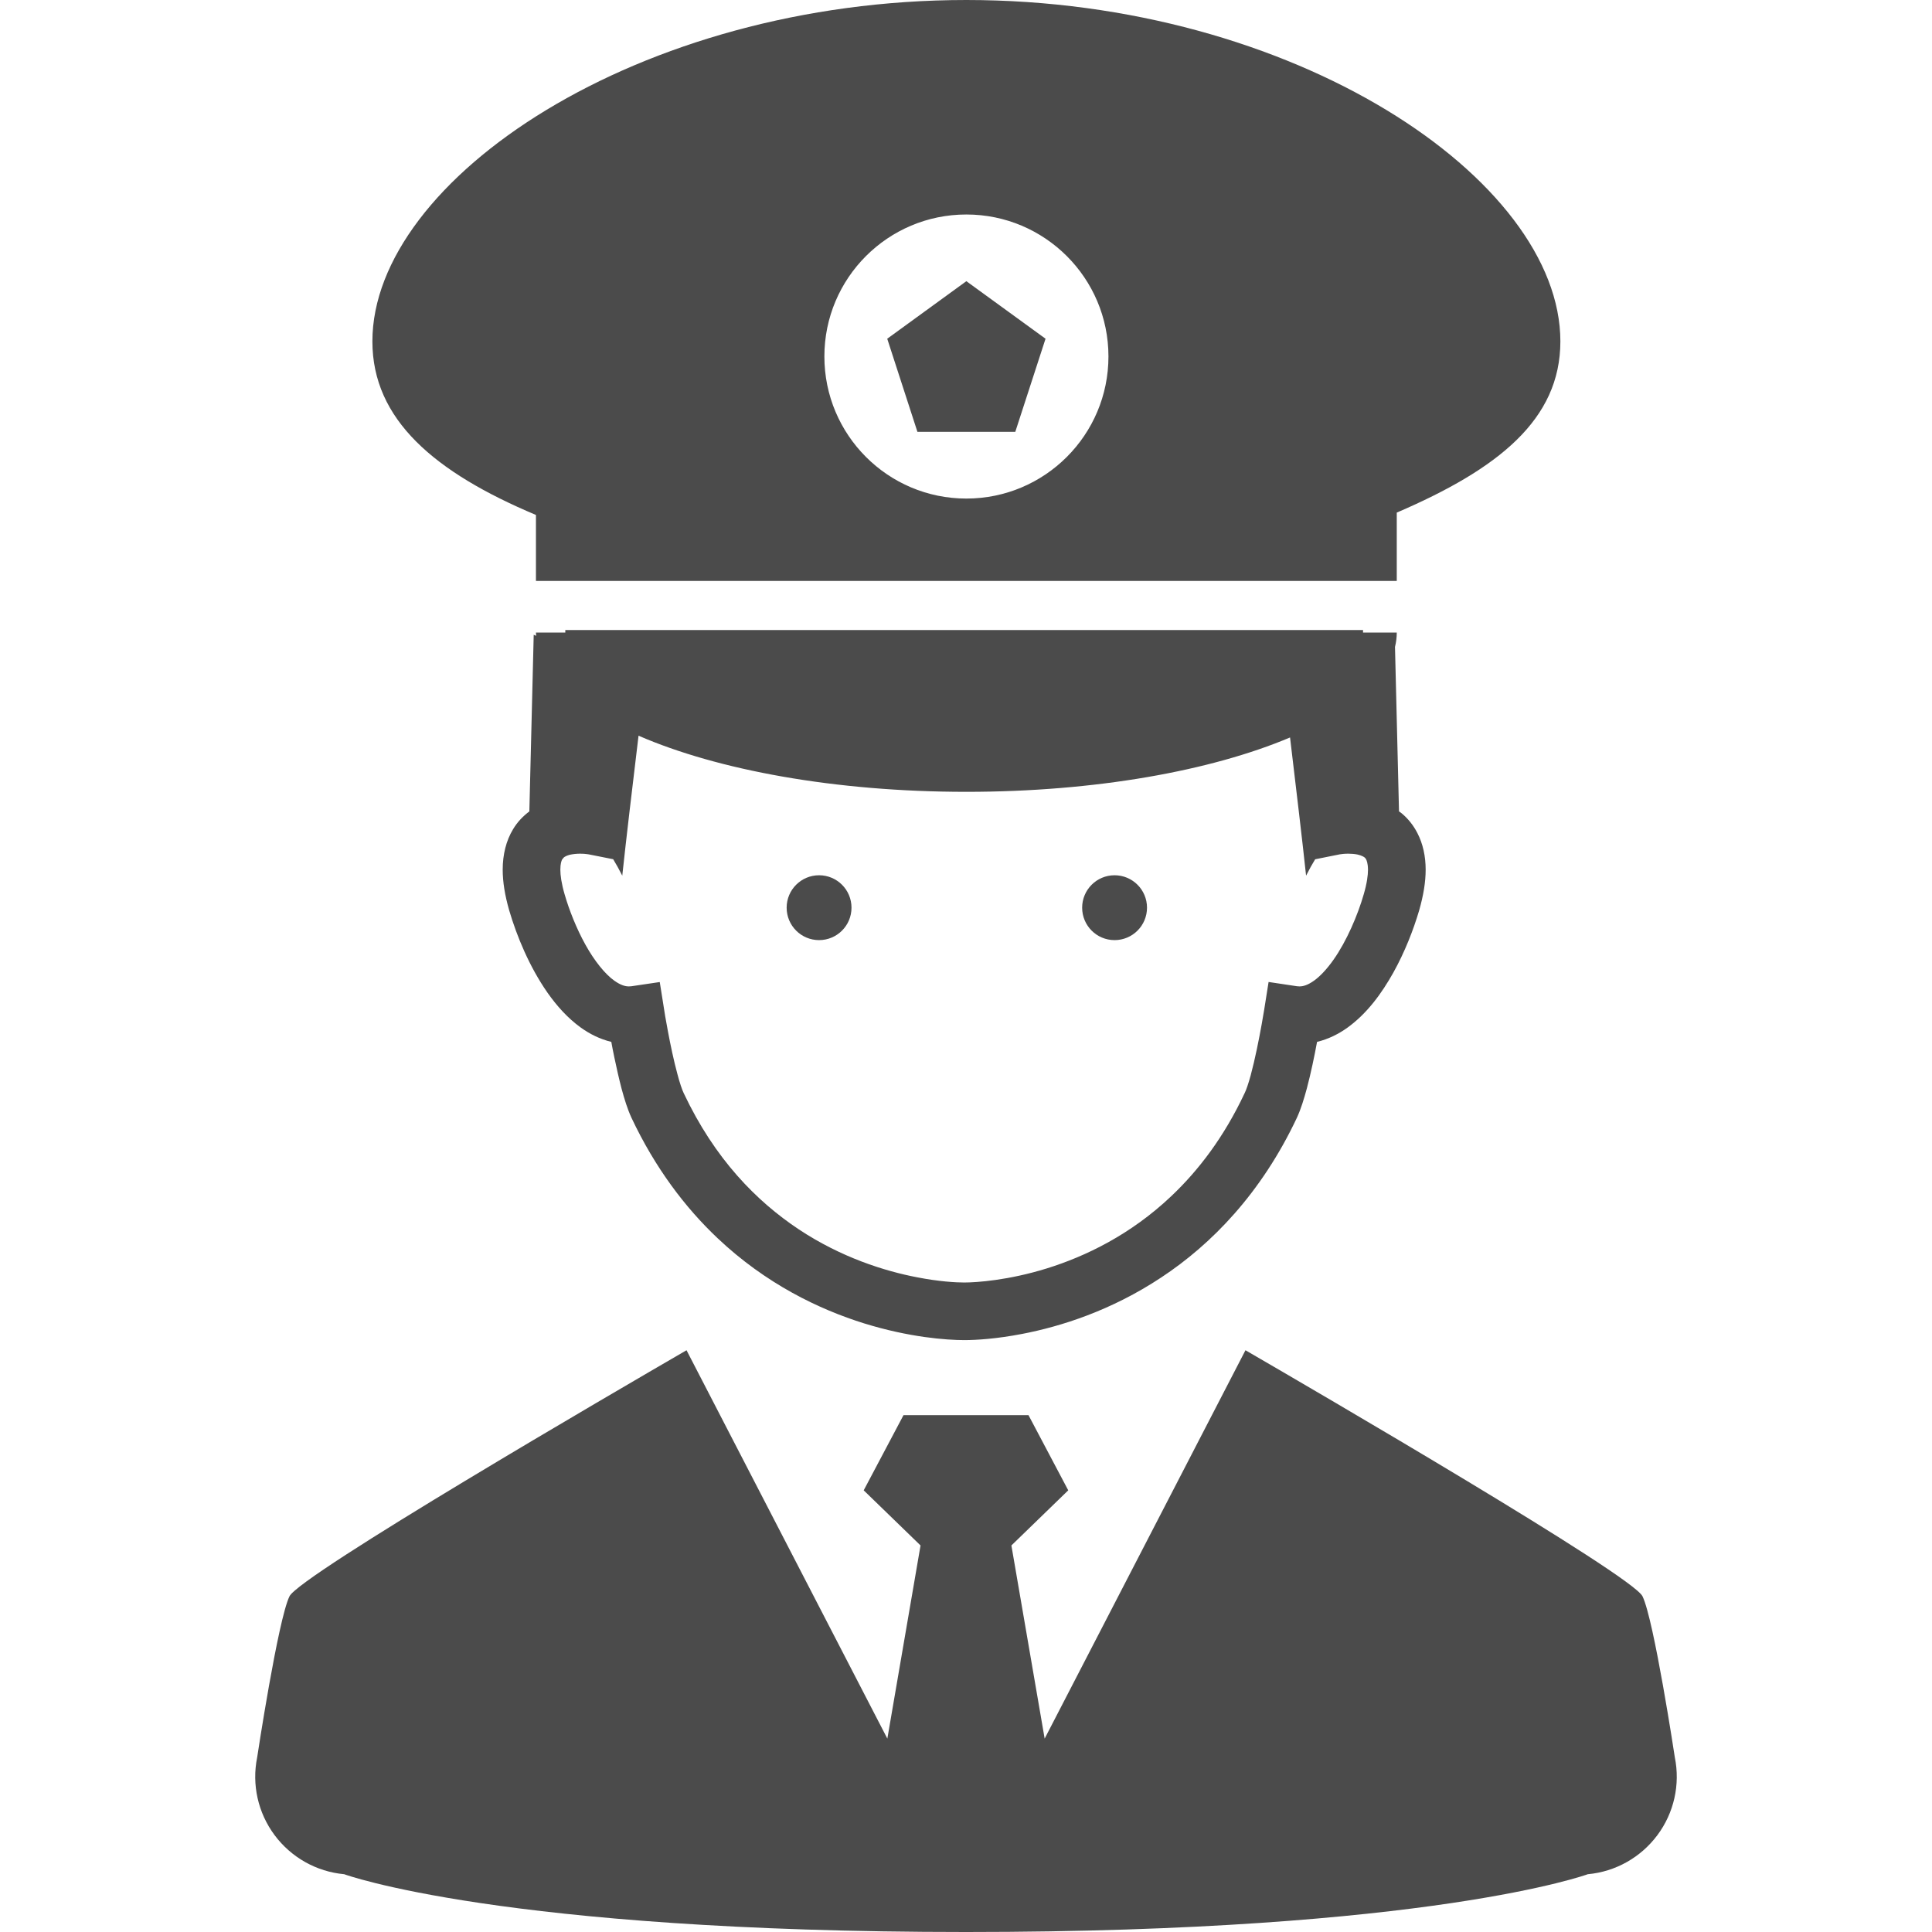
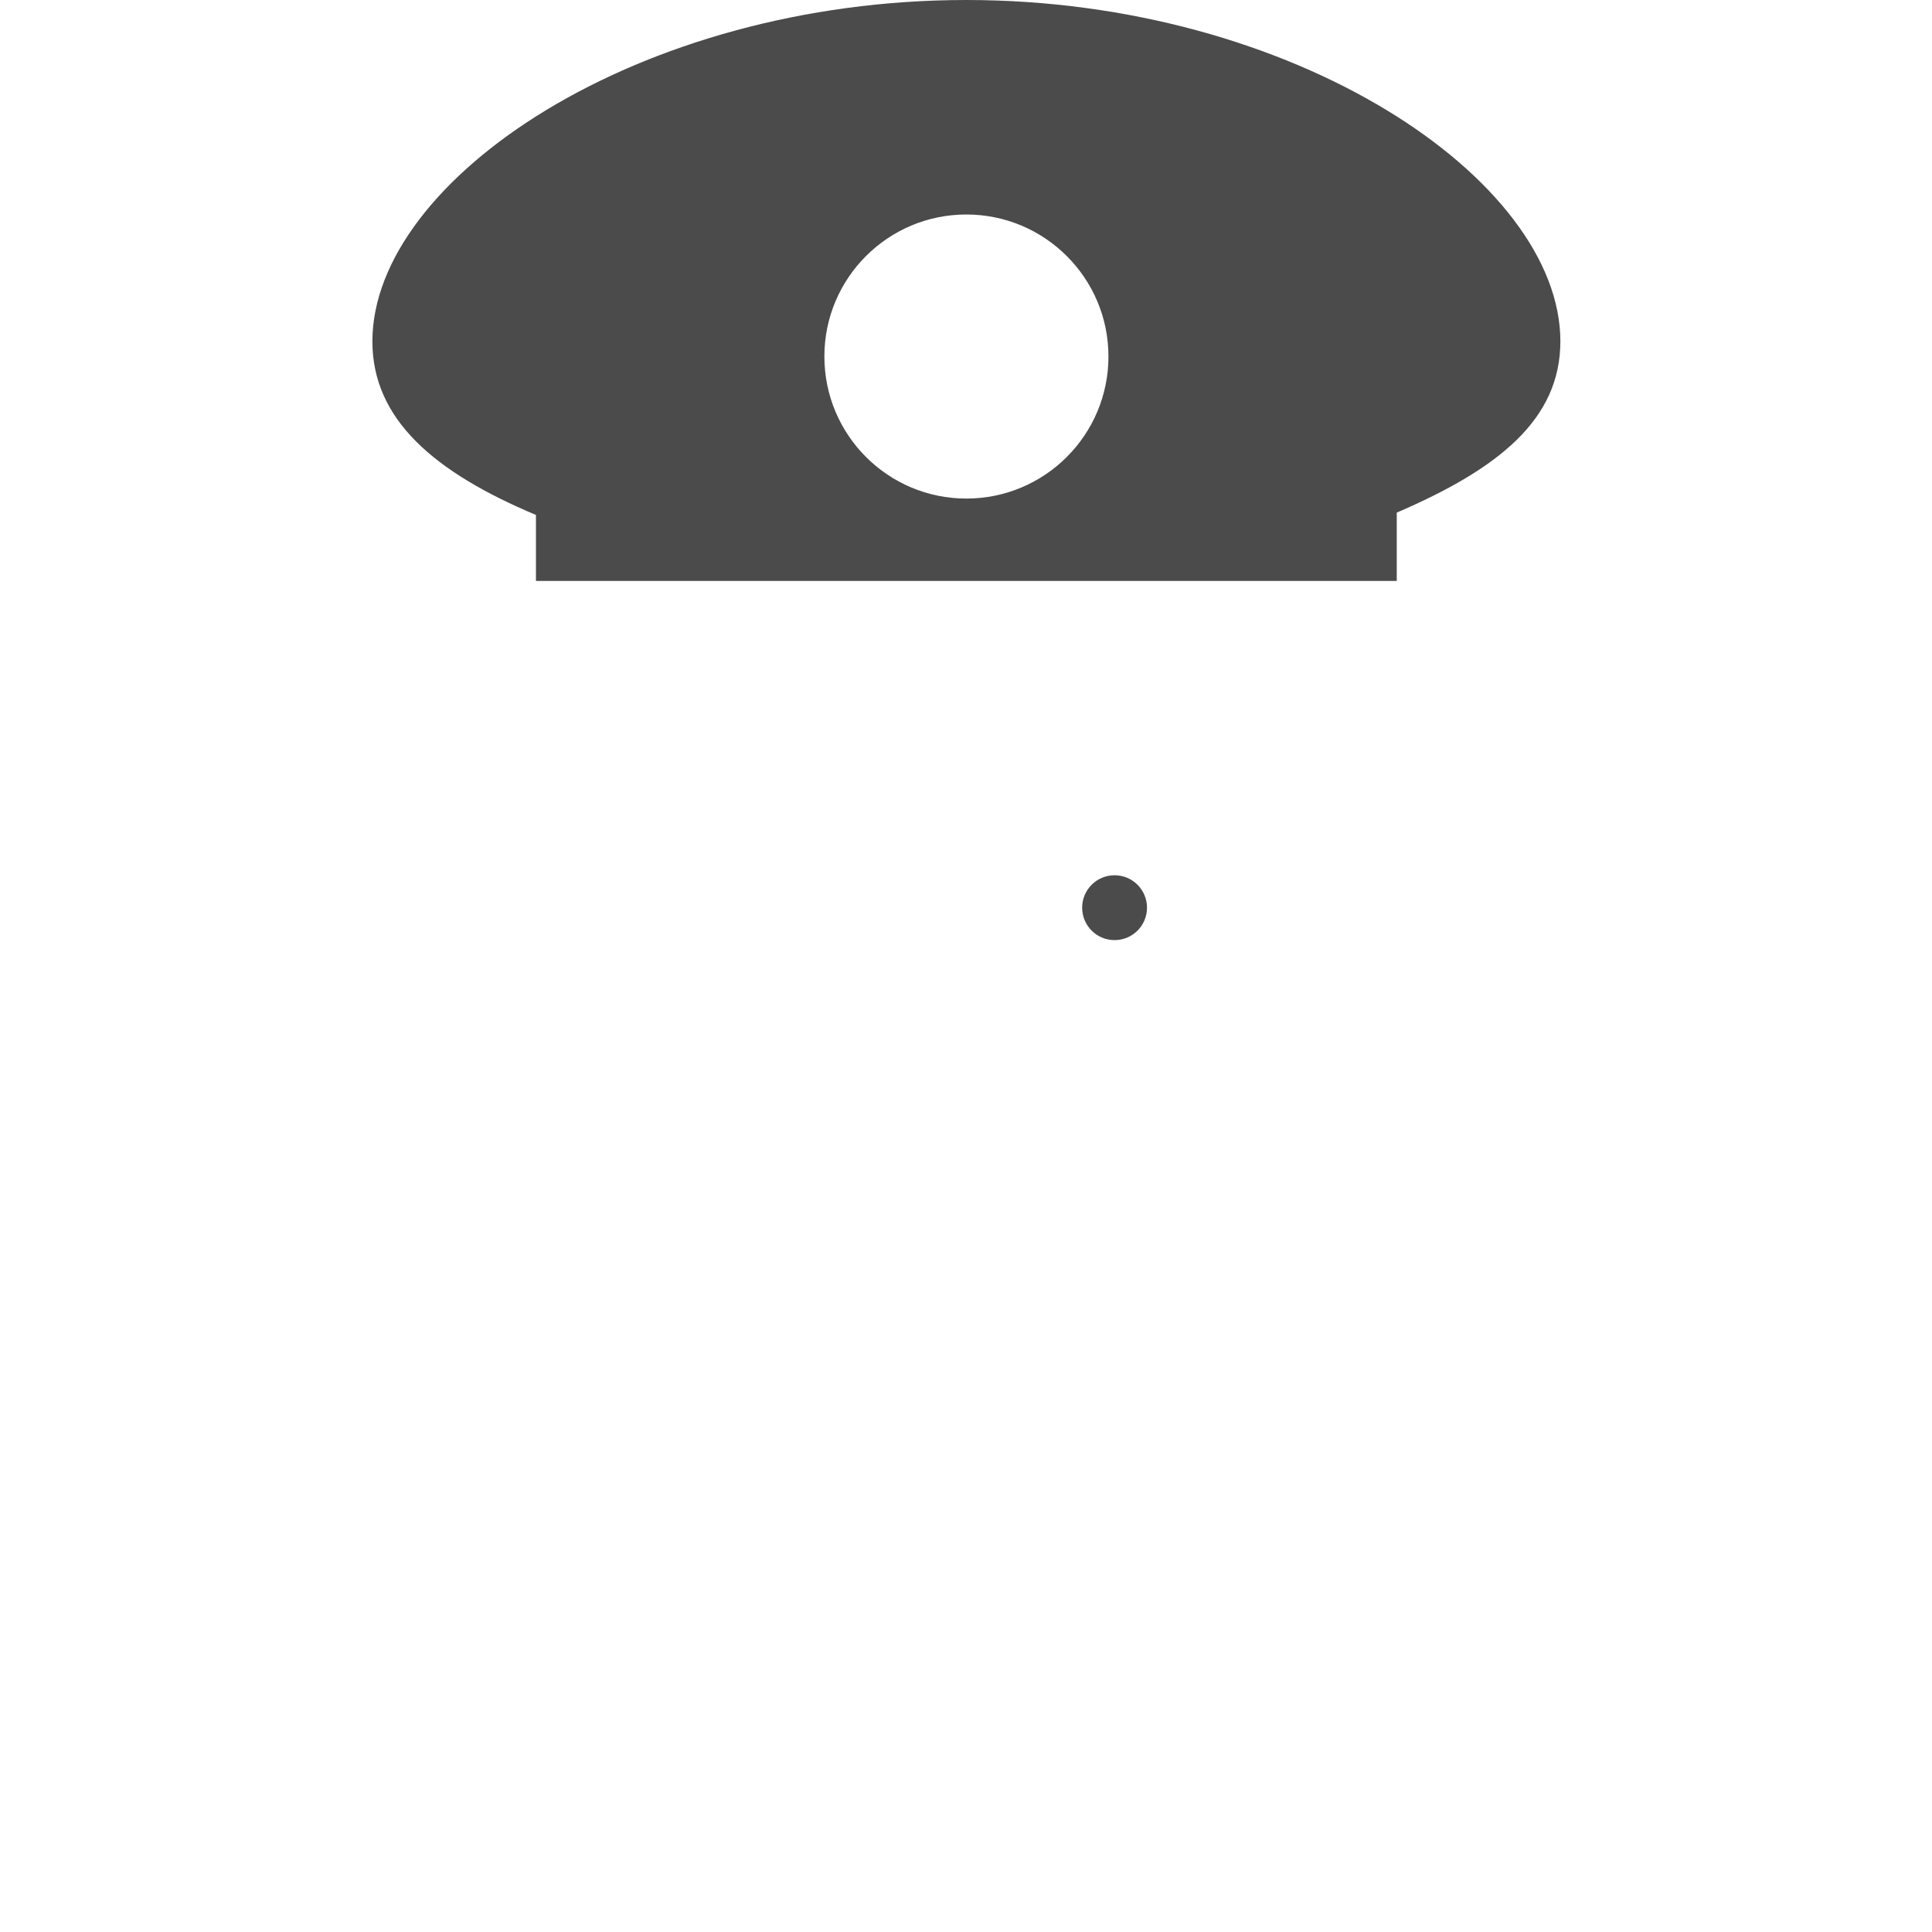
<svg xmlns="http://www.w3.org/2000/svg" version="1.1" id="_x32_" x="0px" y="0px" width="512px" height="512px" viewBox="0 0 512 512" style="width: 64px; height: 64px; opacity: 1;" xml:space="preserve">
  <style type="text/css">

	.st0{fill:#4B4B4B;}

</style>
  <g>
-     <path class="st0" d="M346.313,288.5c1.094-4.125,2.031-8.656,2.688-12.219c0.031-0.063,0.031-0.125,0.031-0.172   c3.031-0.734,5.75-2.109,8.094-3.797c5.25-3.813,9.031-9.063,12.125-14.563c3.063-5.516,5.328-11.344,6.844-16.5   c1.125-3.938,1.719-7.484,1.719-10.781c0-3.531-0.719-6.859-2.188-9.688c-1.078-2.125-2.578-3.938-4.219-5.281   c-0.219-0.188-0.438-0.313-0.656-0.469l-1.063-43.594c0.313-1.25,0.469-2.531,0.469-3.797h-8.938v-0.672H149.813v0.672h-7.781   c0,0.281,0.047,0.563,0.063,0.859l-0.656-0.281l-1.156,46.813c-1.625,1.219-3.141,2.75-4.313,4.719   c-1.844,3.031-2.75,6.75-2.75,10.719c0,3.297,0.594,6.844,1.719,10.781c2.031,6.891,5.344,14.938,10.188,21.875   c2.438,3.453,5.281,6.656,8.781,9.188c2.344,1.688,5.063,3.063,8.094,3.797c0.219,1.234,0.484,2.578,0.781,4   c0.563,2.703,1.219,5.641,1.938,8.391c0.766,2.797,1.531,5.344,2.625,7.719c6.281,13.328,14.25,23.813,22.797,31.891   c12.828,12.141,26.953,18.891,38.891,22.609c11.969,3.703,21.719,4.406,26.484,4.422c3.203,0,8.547-0.328,15.359-1.641   c10.172-1.953,23.563-6.141,36.875-14.969c13.313-8.781,26.5-22.297,35.938-42.313C344.781,293.844,345.547,291.297,346.313,288.5z    M335,267.719l-0.031,0.172c-0.141,0.922-0.875,5.297-1.875,10.078c-0.5,2.406-1.078,4.875-1.656,7.031   c-0.578,2.125-1.219,3.969-1.594,4.688c-5.469,11.656-12.25,20.5-19.453,27.313c-10.797,10.234-22.734,15.953-32.922,19.125   s-18.688,3.75-21.953,3.75c-2.172,0-6.703-0.25-12.453-1.375c-8.672-1.656-20.125-5.266-31.344-12.688   c-11.234-7.469-22.297-18.656-30.531-36.125c-0.391-0.781-1.094-2.813-1.688-5.125c-0.953-3.5-1.844-7.781-2.469-11.125   c-0.313-1.672-0.563-3.109-0.75-4.125c-0.063-0.516-0.141-0.922-0.188-1.188l-0.063-0.406l-1.188-7.469l-7.484,1.109l-0.688,0.047   c-1.031,0-2.203-0.344-3.844-1.5c-2.422-1.688-5.328-5.281-7.703-9.594c-2.375-4.281-4.313-9.203-5.5-13.328   c-0.844-2.891-1.125-5.047-1.125-6.516c0-1.594,0.297-2.344,0.469-2.688l0.438-0.531c0.25-0.219,0.75-0.5,1.563-0.719   c0.813-0.188,1.844-0.297,2.75-0.297c0.719,0,1.359,0.047,1.781,0.109l0.438,0.063h0.031l6.531,1.297   c0.781,1.297,1.594,2.734,2.406,4.359c0.906-8.563,2.844-24.984,4.313-37.094c20.922,9.094,52.063,14.875,86.875,14.875   c34.203,0,64.875-5.578,85.781-14.406c1.438,12.063,3.359,28.172,4.25,36.625c0.813-1.625,1.625-3.063,2.406-4.344l6.547-1.313   h0.016c0.234-0.047,1.156-0.172,2.219-0.172c0.813,0,1.719,0.078,2.469,0.234c0.563,0.125,1.031,0.297,1.359,0.469   c0.5,0.25,0.641,0.406,0.844,0.719c0.172,0.313,0.516,1,0.547,2.813c0,1.469-0.281,3.641-1.125,6.516   c-1.578,5.5-4.531,12.422-8.016,17.359c-1.734,2.469-3.578,4.422-5.188,5.563c-1.641,1.156-2.828,1.5-3.844,1.5l-0.672-0.047   l-7.5-1.125L335,267.719z" style="fill: rgb(75, 75, 75);" />
    <path class="st0" d="M142.031,136.469v17.484h228.125v-18.109c26.844-11.531,43.359-24.625,43.359-45.375   C413.516,47.563,343.031,0,256.094,0S98.688,47.563,98.688,90.469C98.688,111.219,115.188,125.188,142.031,136.469z    M256.094,56.844c20.781,0,37.656,16.844,37.656,37.625c0,20.797-16.875,37.656-37.656,37.656s-37.625-16.859-37.625-37.656   C218.469,73.688,235.313,56.844,256.094,56.844z" style="fill: rgb(75, 75, 75);" />
-     <polygon class="st0" points="269.063,114.438 277.078,89.766 256.094,74.516 235.125,89.766 243.125,114.438  " style="fill: rgb(75, 75, 75);" />
-     <path class="st0" d="M217.063,231.953c-4.75,0-8.594,3.844-8.594,8.594s3.844,8.594,8.594,8.594s8.594-3.844,8.594-8.594   S221.813,231.953,217.063,231.953z" style="fill: rgb(75, 75, 75);" />
    <path class="st0" d="M295.375,231.953c-4.75,0-8.594,3.844-8.594,8.594s3.844,8.594,8.594,8.594s8.594-3.844,8.594-8.594   S300.125,231.953,295.375,231.953z" style="fill: rgb(75, 75, 75);" />
-     <path class="st0" d="M443.844,465.703c0,0-5.5-36.375-8.563-42.672c-2.719-5.578-86.438-54.313-105.219-65.203L276.844,460.75   l-8.813-51.188l15.063-14.609l-10.531-19.922H256h-16.563l-10.547,19.922l15.063,14.609l-8.797,51.188l-53.219-102.922   c-18.781,10.891-102.5,59.625-105.219,65.203c-3.063,6.297-8.563,42.672-8.563,42.672c-1.469,7.234,0.219,14.734,4.625,20.641   s11.094,9.672,18.438,10.344c0,0,41.531,15.313,164.781,15.313s164.781-15.313,164.781-15.313   c7.344-0.672,14.031-4.438,18.438-10.344S445.313,472.938,443.844,465.703z" style="fill: rgb(75, 75, 75);" />
  </g>
</svg>